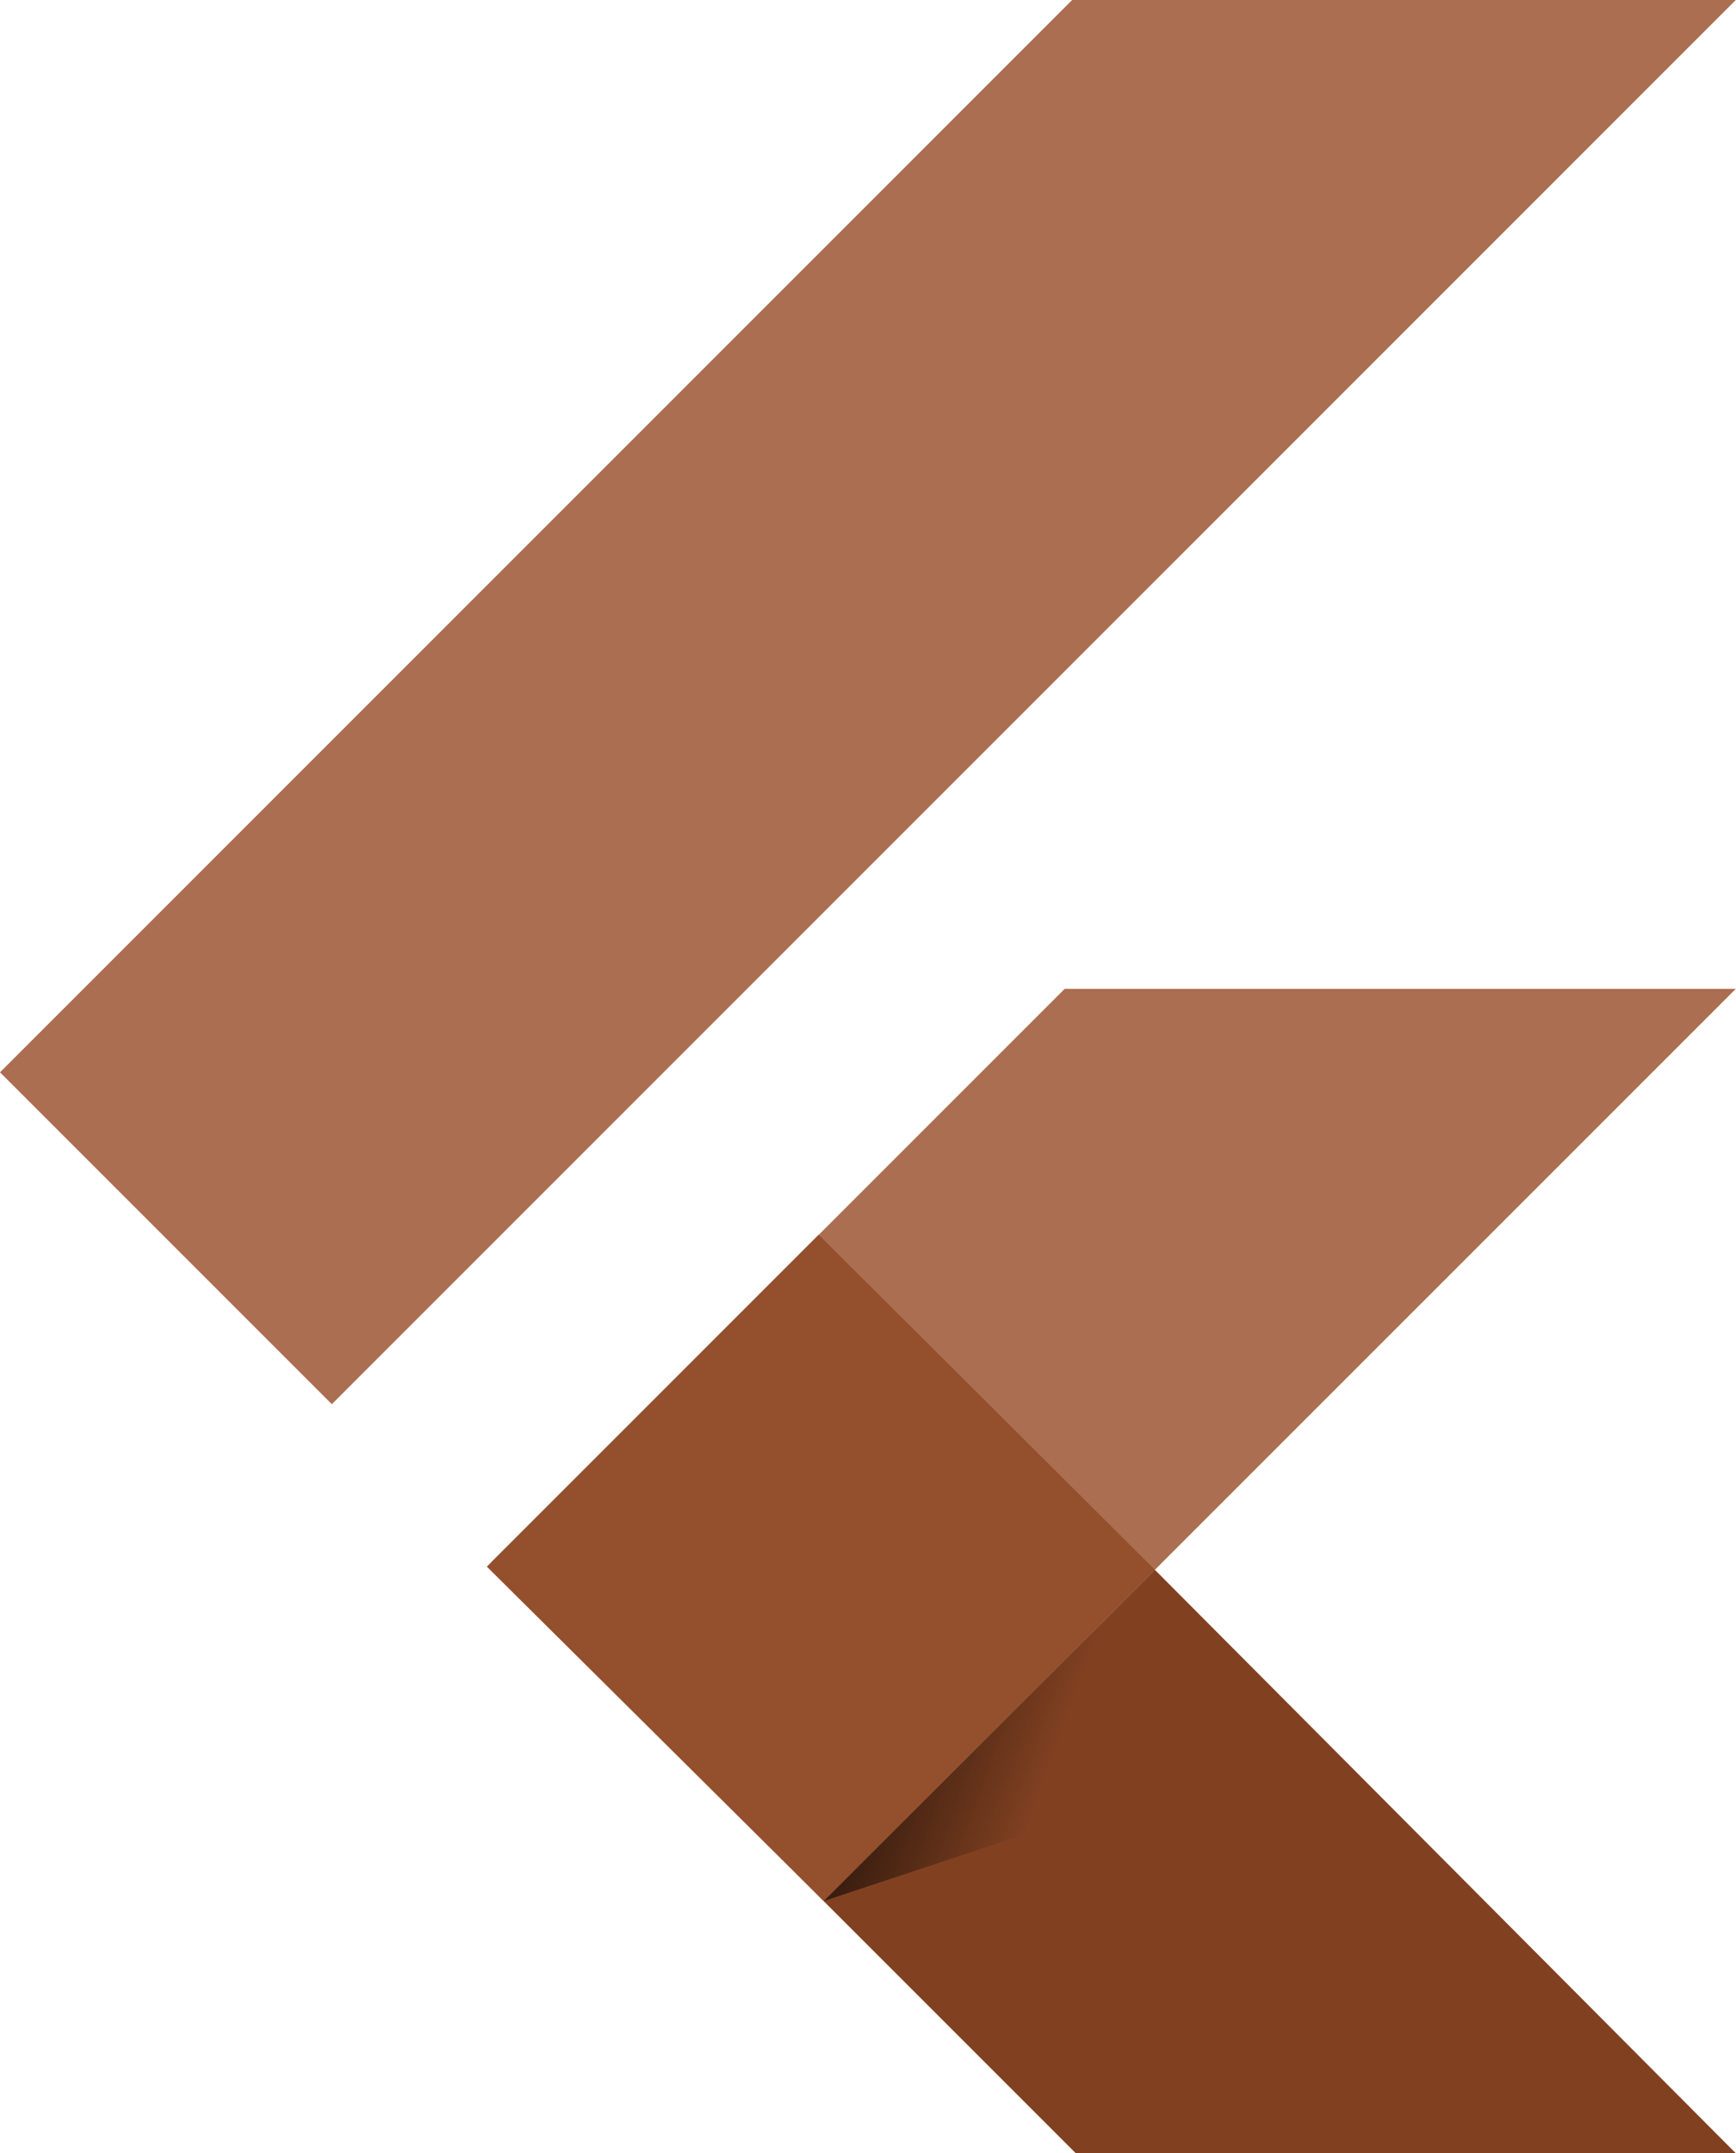
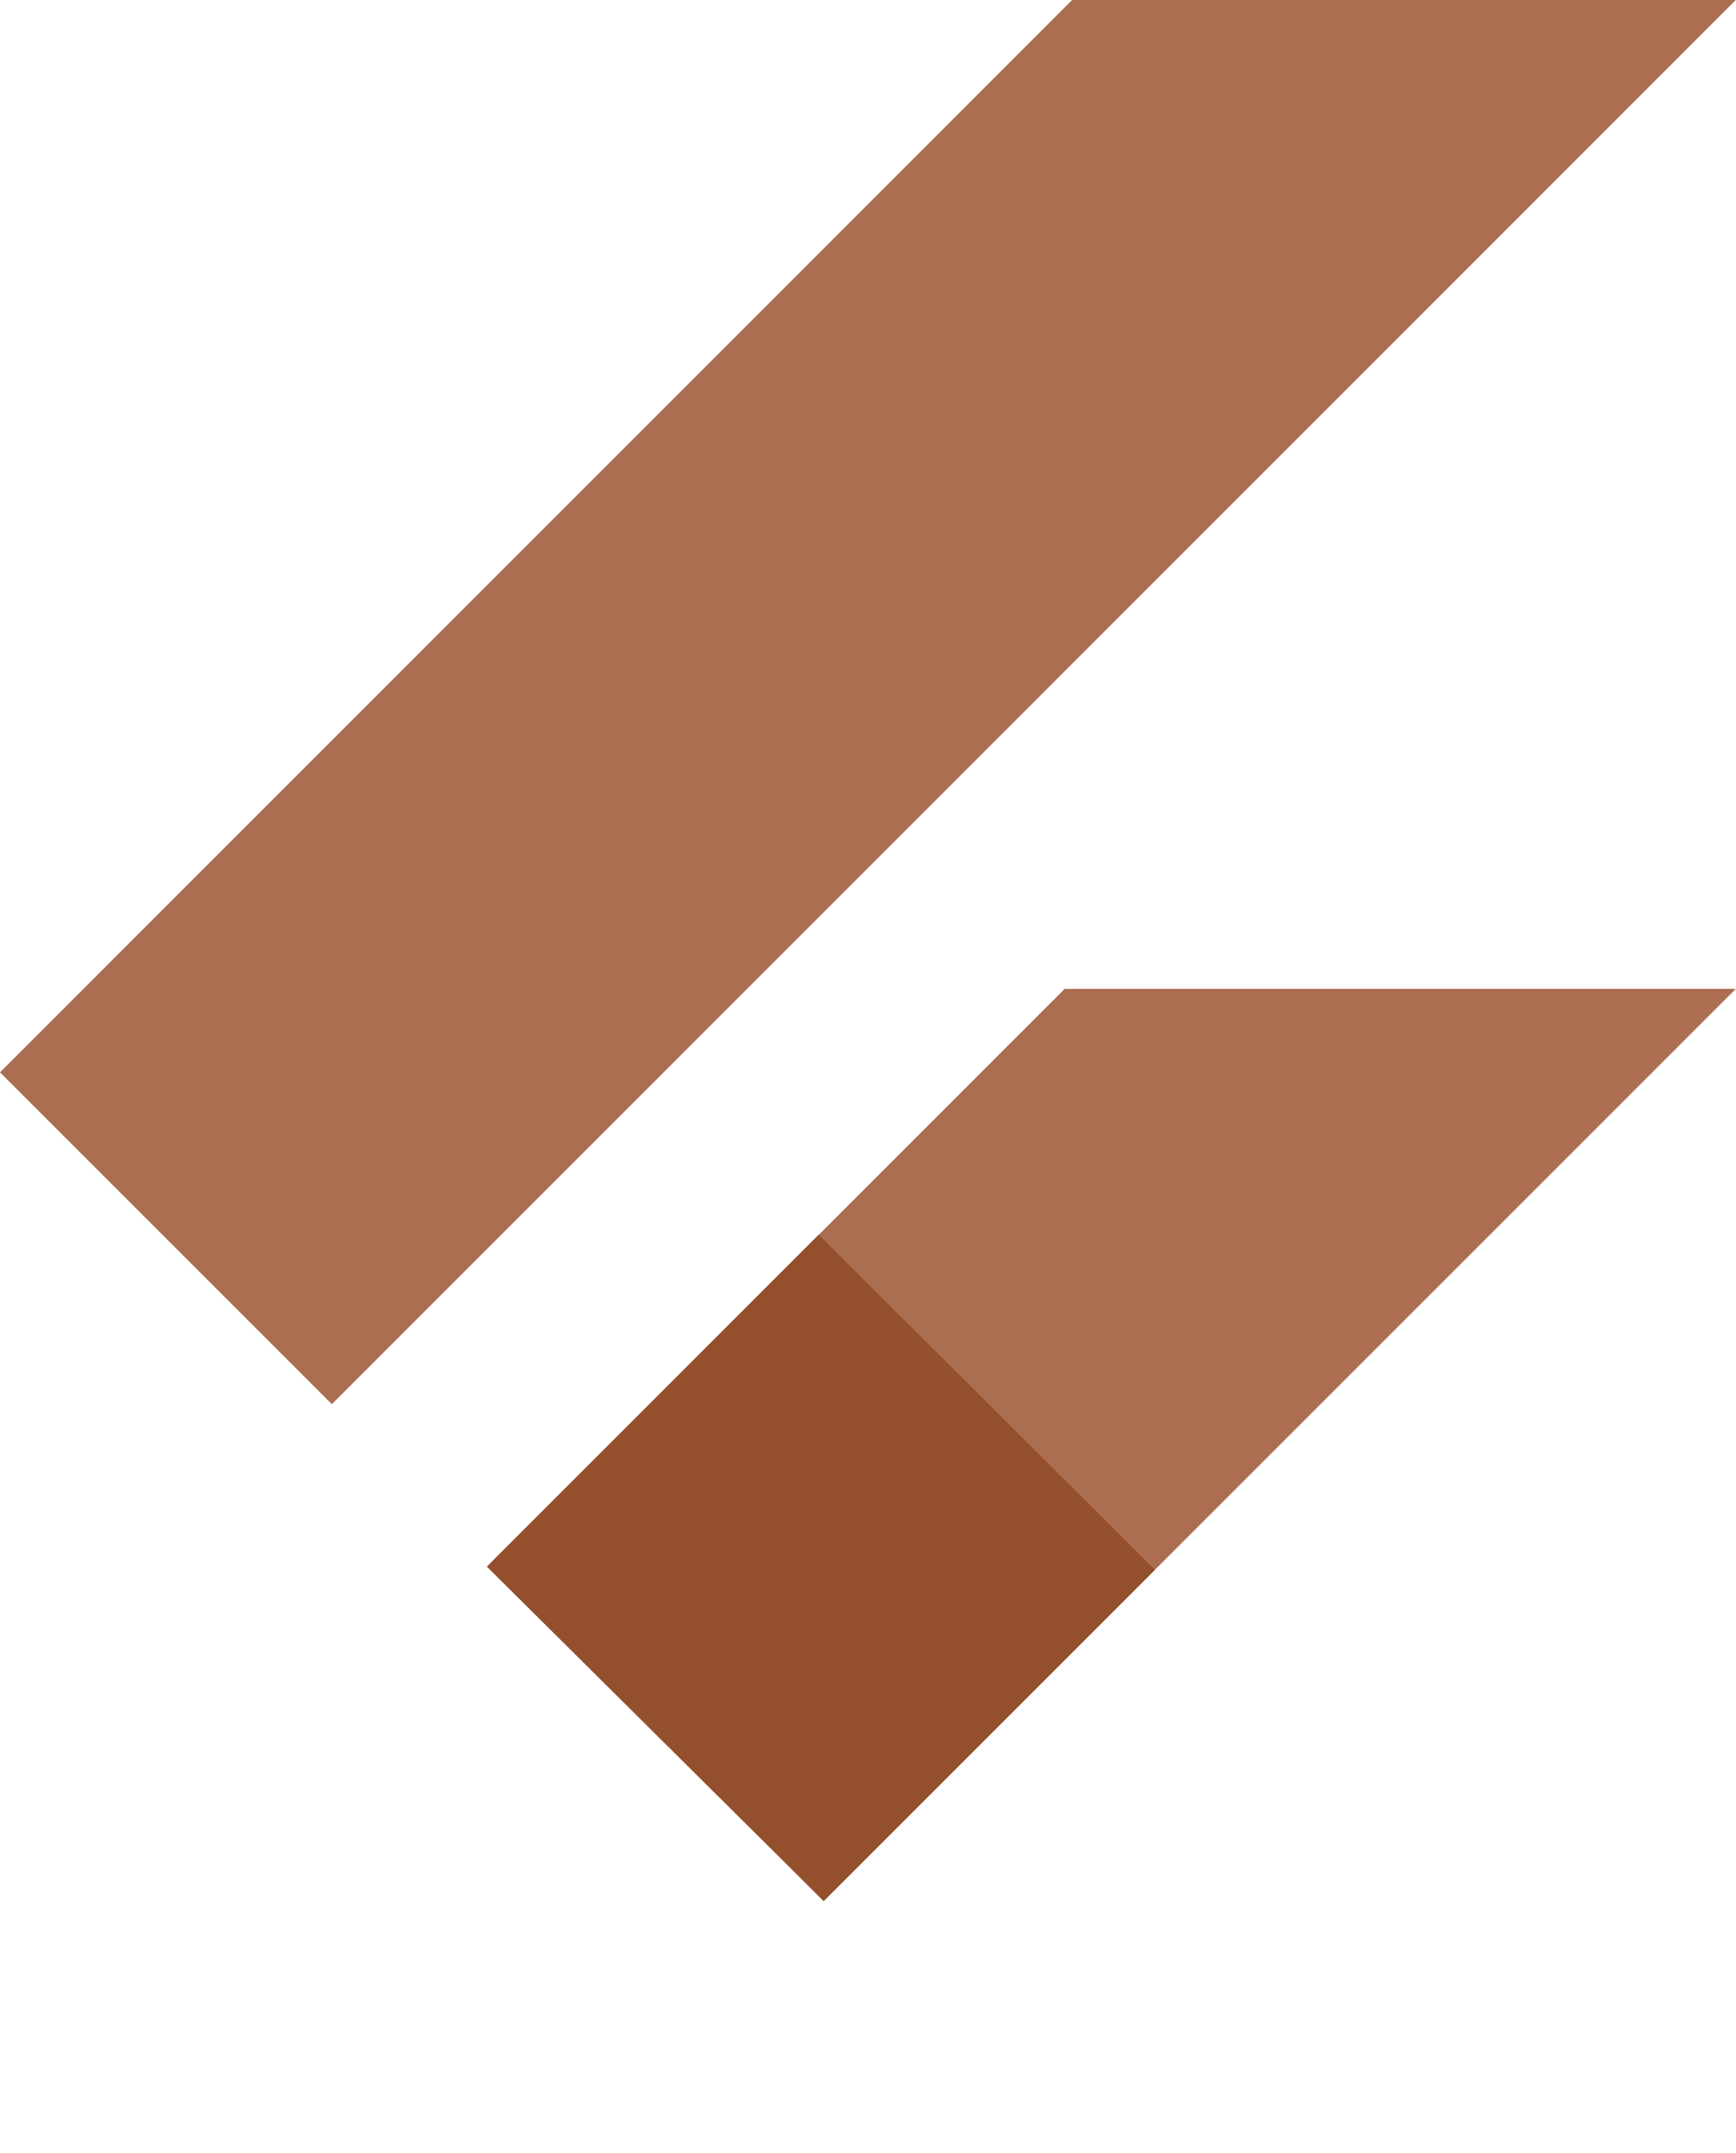
<svg xmlns="http://www.w3.org/2000/svg" xmlns:xlink="http://www.w3.org/1999/xlink" fill="#000000" height="316.6" preserveAspectRatio="xMidYMid" version="1.1" viewBox="0.0 0.0 255.3 316.6" width="255.3" zoomAndPan="magnify">
  <defs>
    <linearGradient id="linearGradient-1" x1="3.952%" x2="75.897%" xlink:actuate="onLoad" xlink:show="other" xlink:type="simple" y1="26.993%" y2="52.919%">
      <stop offset="0" />
      <stop offset="1" stop-opacity="0" />
    </linearGradient>
  </defs>
  <g>
    <polygon fill="#ab6e50" points="157.67 0.001 0.001 157.67 48.801 206.47 255.27 0.001" />
    <polygon fill="#ab6e50" points="156.57 145.4 72.149 229.82 121.13 279.53 169.84 230.82 255.27 145.4" />
-     <polygon fill="#814121" points="121.13 279.53 158.21 316.61 255.27 316.61 169.84 230.82" />
    <polygon fill="#944f2d" points="71.6 230.36 120.4 181.56 169.84 230.82 121.13 279.53" />
-     <polygon fill="url(#linearGradient-1)" fill-opacity="0.8" points="121.13 279.53 161.69 266.07 165.72 234.94" />
  </g>
</svg>